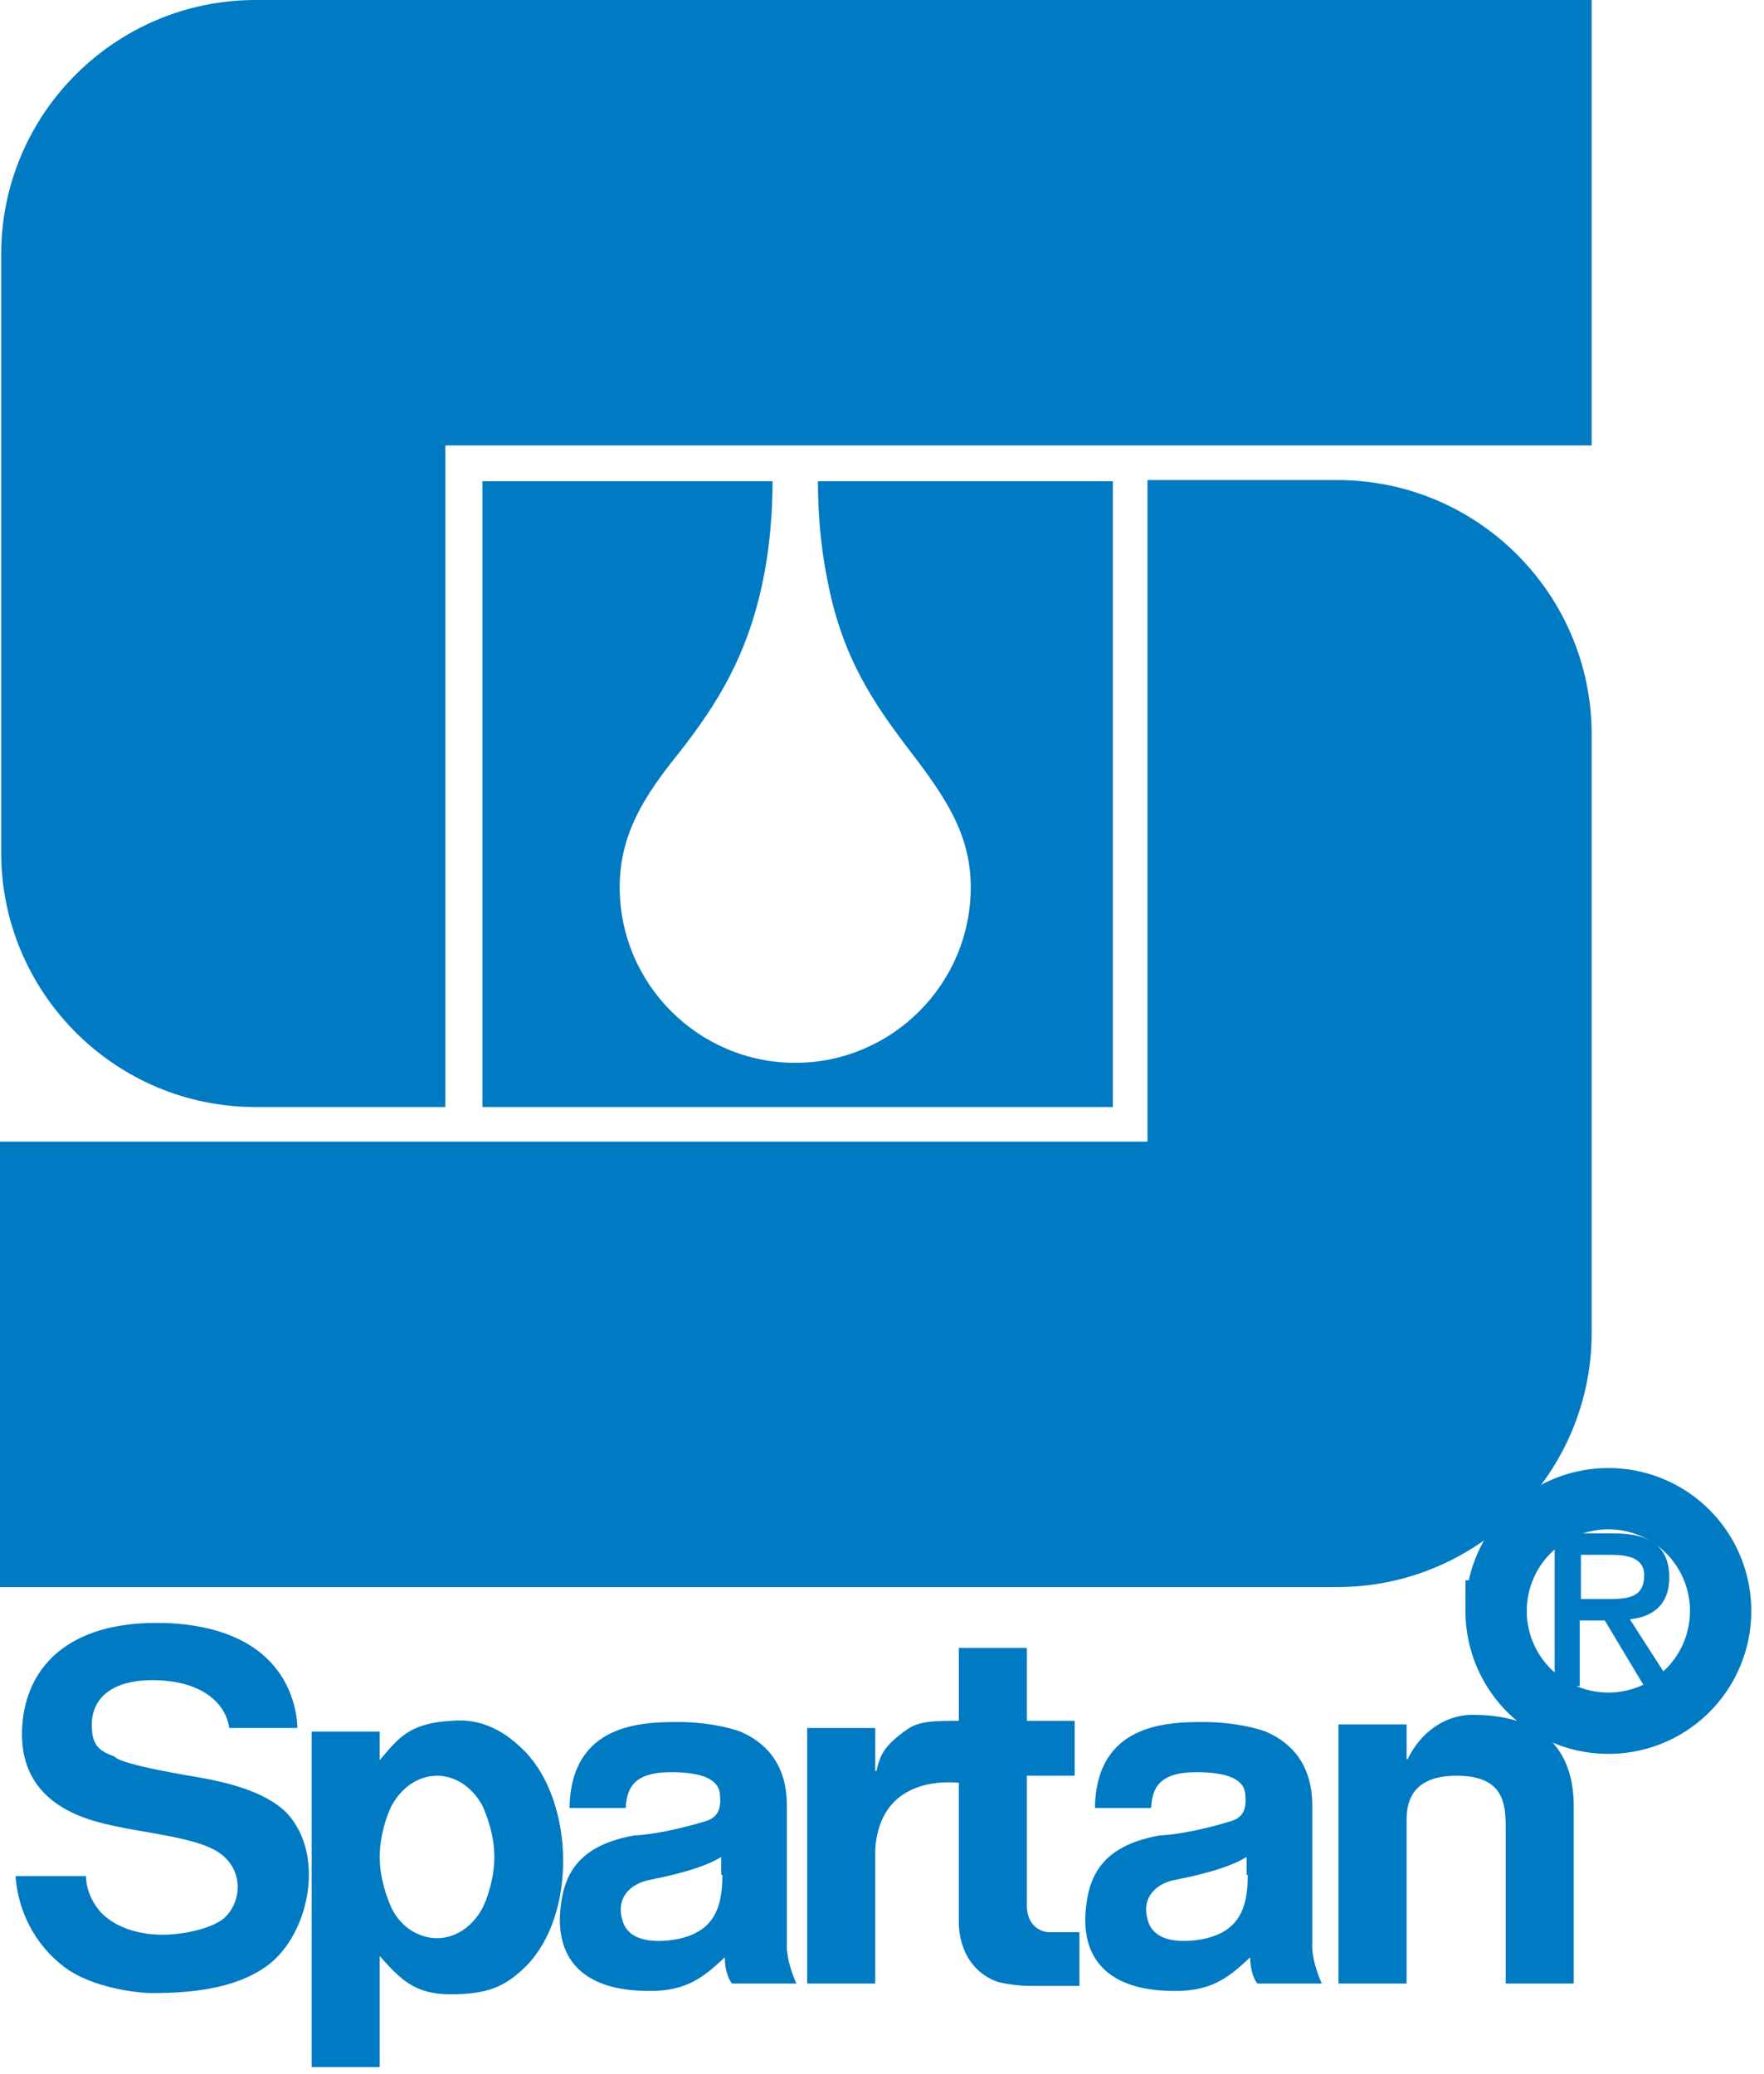
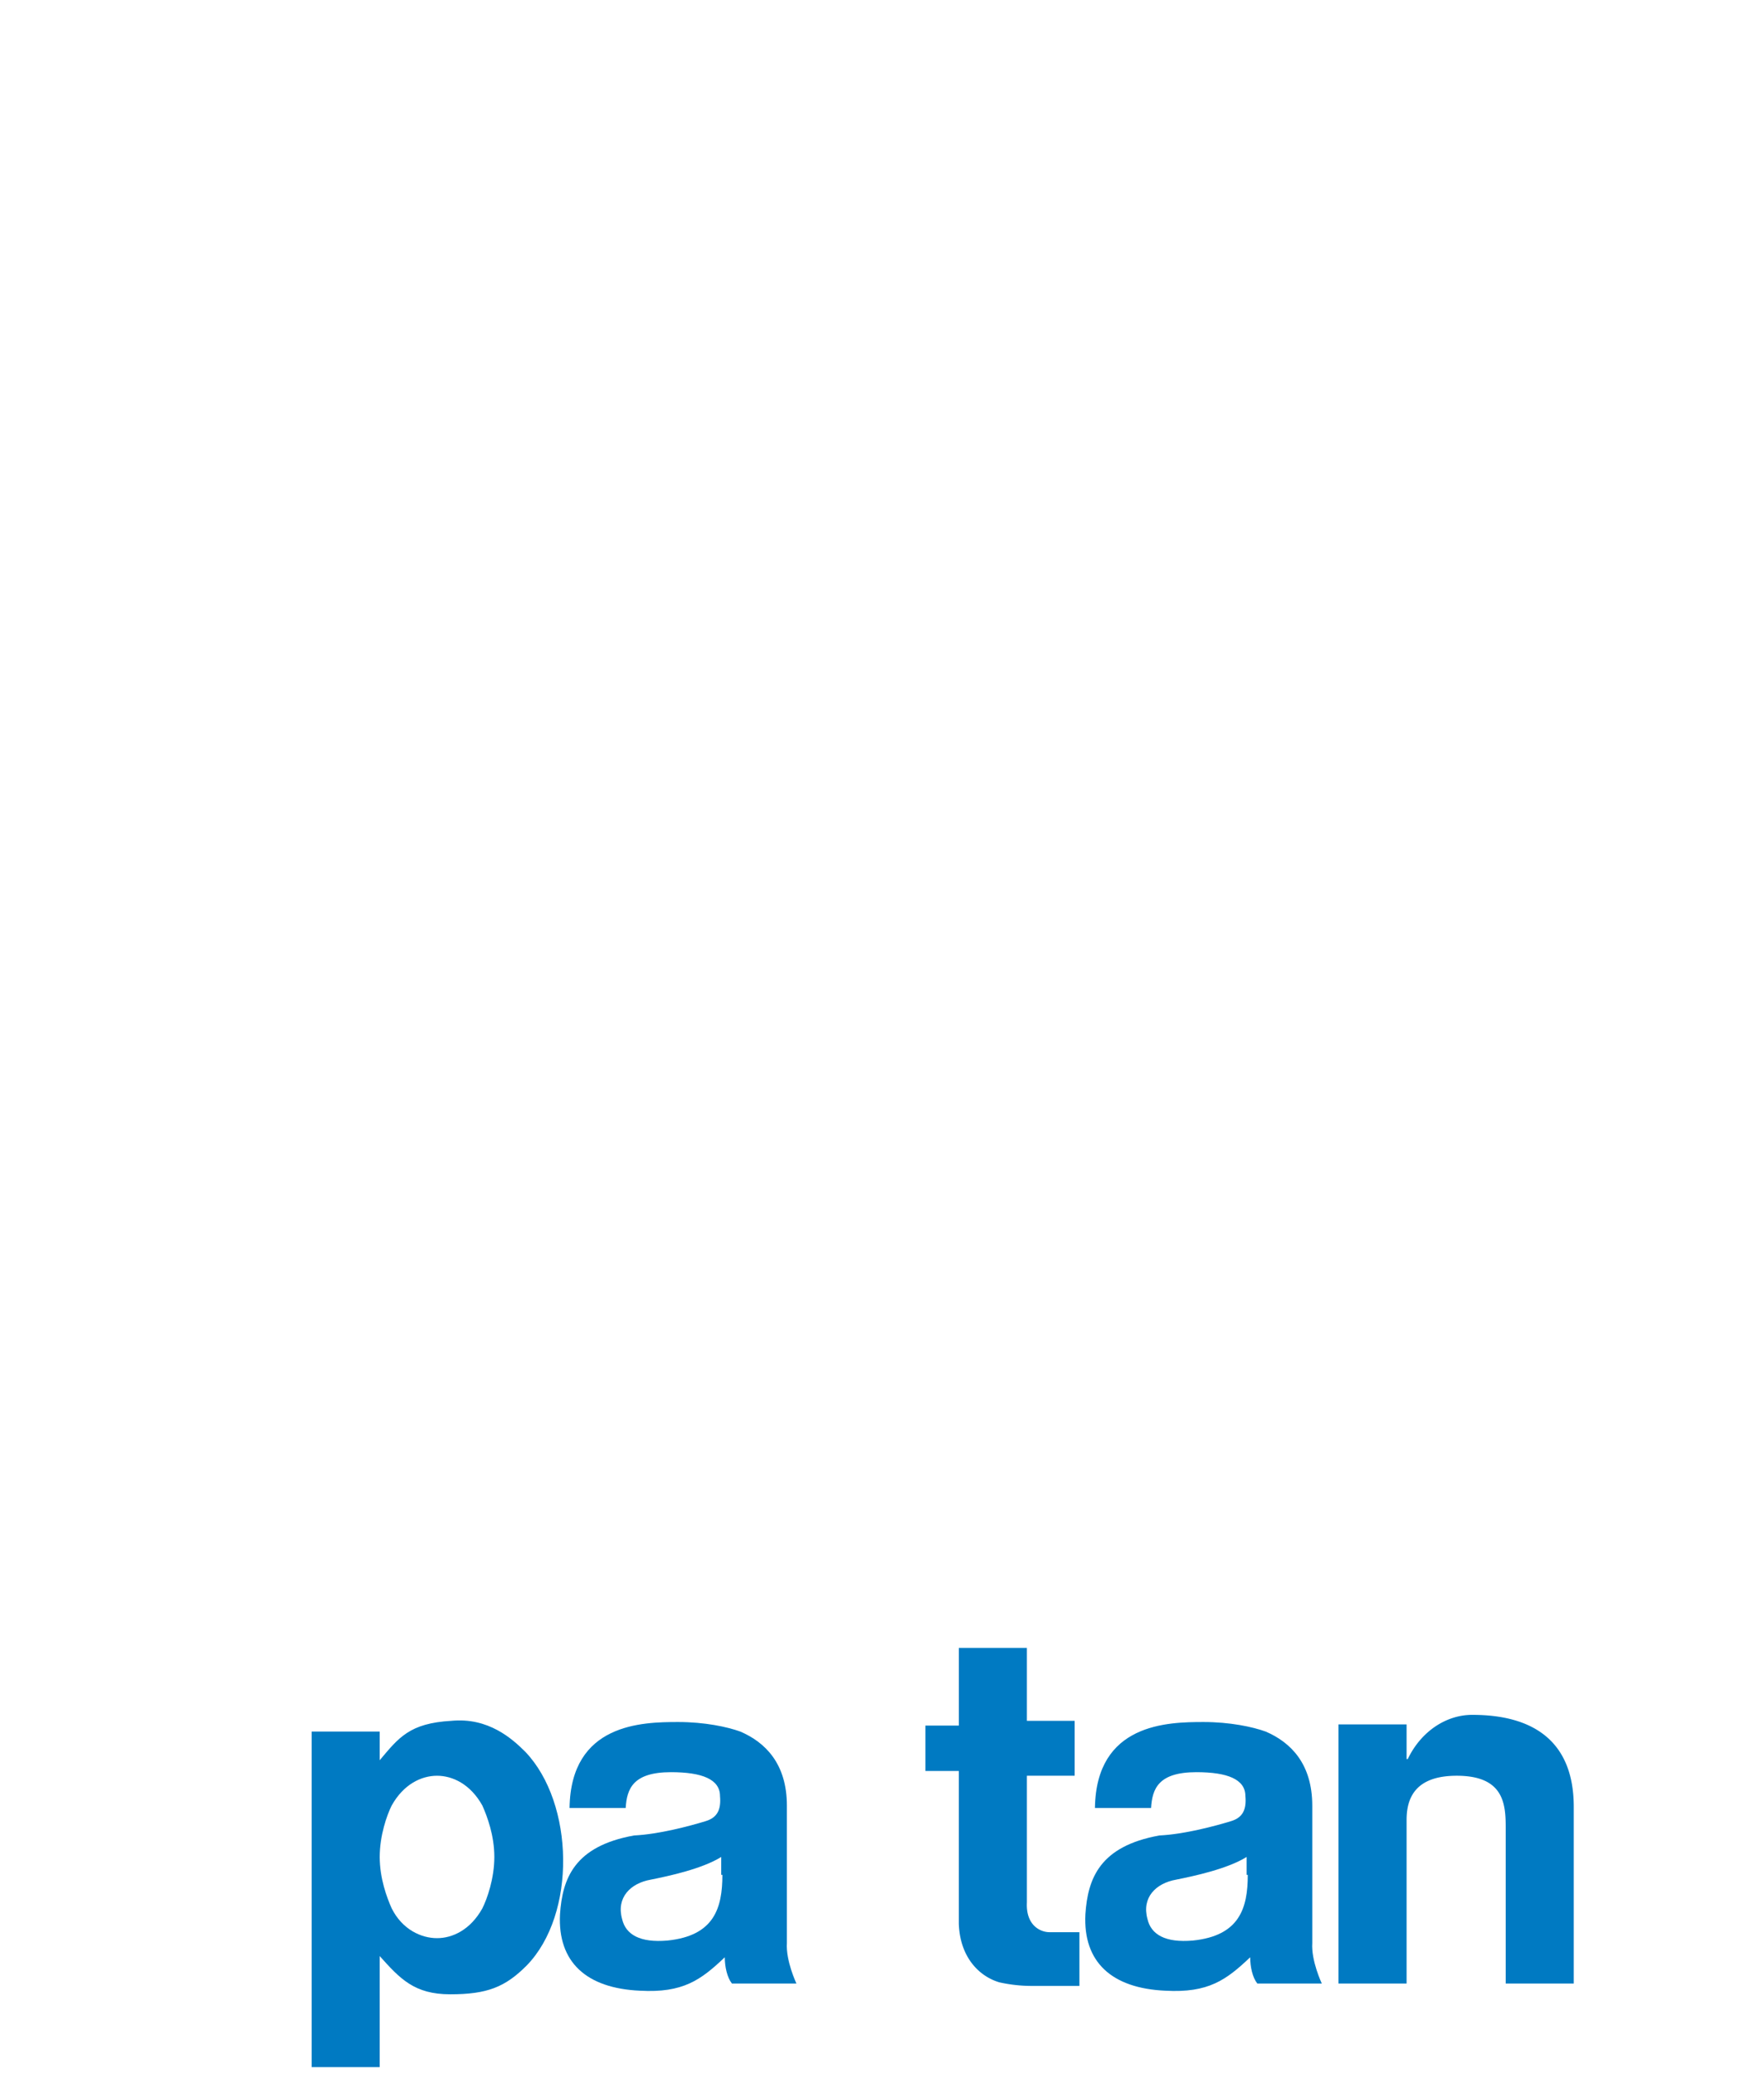
<svg xmlns="http://www.w3.org/2000/svg" width="114" height="134" fill="none">
-   <path d="M.077 16.436C.077 7.331 7.485 0 16.514 0h86.348v28.783h-74.08v42.75H16.515C7.408 71.533.077 64.125.077 55.097v-38.66Z" fill="#007AC2" />
-   <path d="M102.863 86.118c0 9.105-7.408 16.436-16.437 16.436H0V73.771h74.157v-42.75h12.27c9.105 0 16.436 7.408 16.436 16.436v38.66Z" fill="#007AC2" />
-   <path d="M52.859 31.098c0 1.852.154 4.167.617 6.404.926 4.862 2.855 7.794 5.402 11.112 2.238 2.933 3.858 5.325 3.858 8.72 0 6.25-5.093 11.344-11.343 11.344s-11.344-5.093-11.344-11.344c0-3.395 1.544-5.865 3.859-8.72 2.469-3.163 4.398-6.25 5.401-11.111.463-2.238.618-4.553.618-6.405H31.175v40.435H71.92V31.098H52.86ZM19.215 111.659c0-1.003-.386-2.623-1.39-3.858-2.237-2.855-6.481-2.932-7.716-2.932-5.556 0-8.257 2.7-8.643 6.327-.386 3.704 1.698 5.479 4.167 6.328 2.932 1.003 7.485 1.003 8.952 2.546 1.157 1.158.925 2.933-.078 3.859-.617.54-2.083 1.003-3.627 1.08-1.543.077-3.24-.309-4.32-1.389-.773-.849-1.004-1.775-1.004-2.392H1.003c.155 2.161 1.158 4.398 3.241 5.942 1.698 1.234 4.476 1.62 5.633 1.62 2.547 0 5.248-.309 7.177-1.62 2.855-1.852 4.09-7.254 1.466-10.032-1.466-1.466-4.167-2.006-5.402-2.238-.849-.154-5.247-.849-5.71-1.389-1.003-.386-1.543-.694-1.466-2.315.154-1.852 1.852-2.701 4.167-2.623 2.932.077 4.476 1.466 4.707 3.086h4.399ZM52.164 128.173h4.399v-8.643c.231-3.858 3.24-4.553 5.556-4.321v-4.013c-1.698 0-2.701 0-3.473.54-1.543 1.081-1.775 1.698-2.006 2.701h-.077v-2.778h-4.399v16.514Z" fill="#007AC2" />
  <path d="M59.804 111.505v2.932h2.16v9.878c.078 2.16 1.312 3.395 2.624 3.781a9.597 9.597 0 0 0 2.084.231h3.086v-3.472H67.83c-.617 0-1.543-.463-1.466-1.929v-8.18h3.087v-3.55h-3.087v-4.707h-4.399v5.016h-2.16ZM86.503 128.173h4.399v-10.572c0-1.389.54-2.855 3.24-2.855 3.01 0 3.165 1.775 3.165 3.318v10.109h4.398v-11.421c0-4.244-2.623-5.941-6.559-5.941-1.698 0-3.318 1.08-4.167 2.855h-.077v-2.238h-4.399v16.745Z" fill="#007AC2" />
  <path fill-rule="evenodd" clip-rule="evenodd" d="M85.423 128.173s-.694-1.466-.617-2.623v-8.874c0-2.701-1.39-4.09-3.01-4.785-.849-.308-2.315-.617-4.012-.617-2.315 0-6.945.077-7.023 5.556h3.627c.078-1.235.463-2.315 2.933-2.315 2.006 0 3.163.463 3.163 1.543.078.849-.154 1.389-.926 1.621-1.003.308-3.01.849-4.63.926-3.858.694-4.63 2.778-4.784 5.093-.154 3.086 1.698 4.784 5.17 4.938 2.778.155 3.936-.694 5.48-2.16 0 .617.153 1.311.462 1.697h4.167Zm-4.784-7.022c0 2.161-.54 3.936-3.55 4.244-1.775.155-2.7-.385-2.932-1.389-.386-1.389.54-2.315 1.852-2.546 1.157-.232 3.318-.695 4.553-1.466v1.157h.077ZM20.14 111.814v21.761h4.399v-7.177c1.312 1.466 2.238 2.47 4.553 2.47 2.392 0 3.55-.463 4.938-1.852 3.241-3.319 3.087-10.495-.077-13.813-.849-.849-2.392-2.238-4.784-2.006-2.701.154-3.396 1.08-4.63 2.546v-1.852H20.14v-.077Zm8.103 2.932c1.003 0 2.16.54 2.932 1.929.309.695.772 1.929.772 3.318s-.463 2.701-.772 3.319c-.771 1.389-1.929 1.929-2.932 1.929s-2.238-.54-2.932-1.929c-.31-.695-.772-1.93-.772-3.319s.463-2.7.771-3.318c.772-1.389 1.93-1.929 2.933-1.929Z" fill="#007AC2" />
  <path fill-rule="evenodd" clip-rule="evenodd" d="M51.47 128.173s-.694-1.466-.617-2.623v-8.874c0-2.701-1.39-4.09-3.01-4.785-.849-.308-2.315-.617-4.013-.617-2.315 0-6.944.077-7.022 5.556h3.627c.077-1.235.463-2.315 2.932-2.315 2.007 0 3.164.463 3.164 1.543.077.849-.154 1.389-.926 1.621-1.003.308-3.01.849-4.63.926-3.858.694-4.63 2.778-4.784 5.093-.154 3.086 1.698 4.784 5.17 4.938 2.778.155 3.936-.694 5.479-2.16 0 .617.154 1.311.463 1.697h4.167Zm-4.785-7.022c0 2.161-.54 3.936-3.549 4.244-1.775.155-2.7-.385-2.932-1.389-.386-1.389.54-2.315 1.852-2.546 1.157-.232 3.318-.695 4.553-1.466v1.157h.076Z" fill="#007AC2" />
-   <path d="M96.69 104.097a7.245 7.245 0 0 1 7.253-7.253 7.245 7.245 0 0 1 7.253 7.253 7.245 7.245 0 0 1-7.253 7.254 7.245 7.245 0 0 1-7.254-7.254Z" stroke="#007AC2" stroke-width="3.962" stroke-miterlimit="3.864" />
-   <path fill-rule="evenodd" clip-rule="evenodd" d="M102.168 104.714h1.543l2.547 4.244h1.852l-2.778-4.321c1.466-.154 2.546-.926 2.546-2.701 0-2.006-1.234-2.855-3.626-2.855h-3.782v9.877h1.621v-4.244h.077Zm0-1.389v-2.855h1.929c1.003 0 2.161.154 2.161 1.312 0 1.466-1.08 1.543-2.315 1.543h-1.775Z" fill="#007AC2" />
</svg>